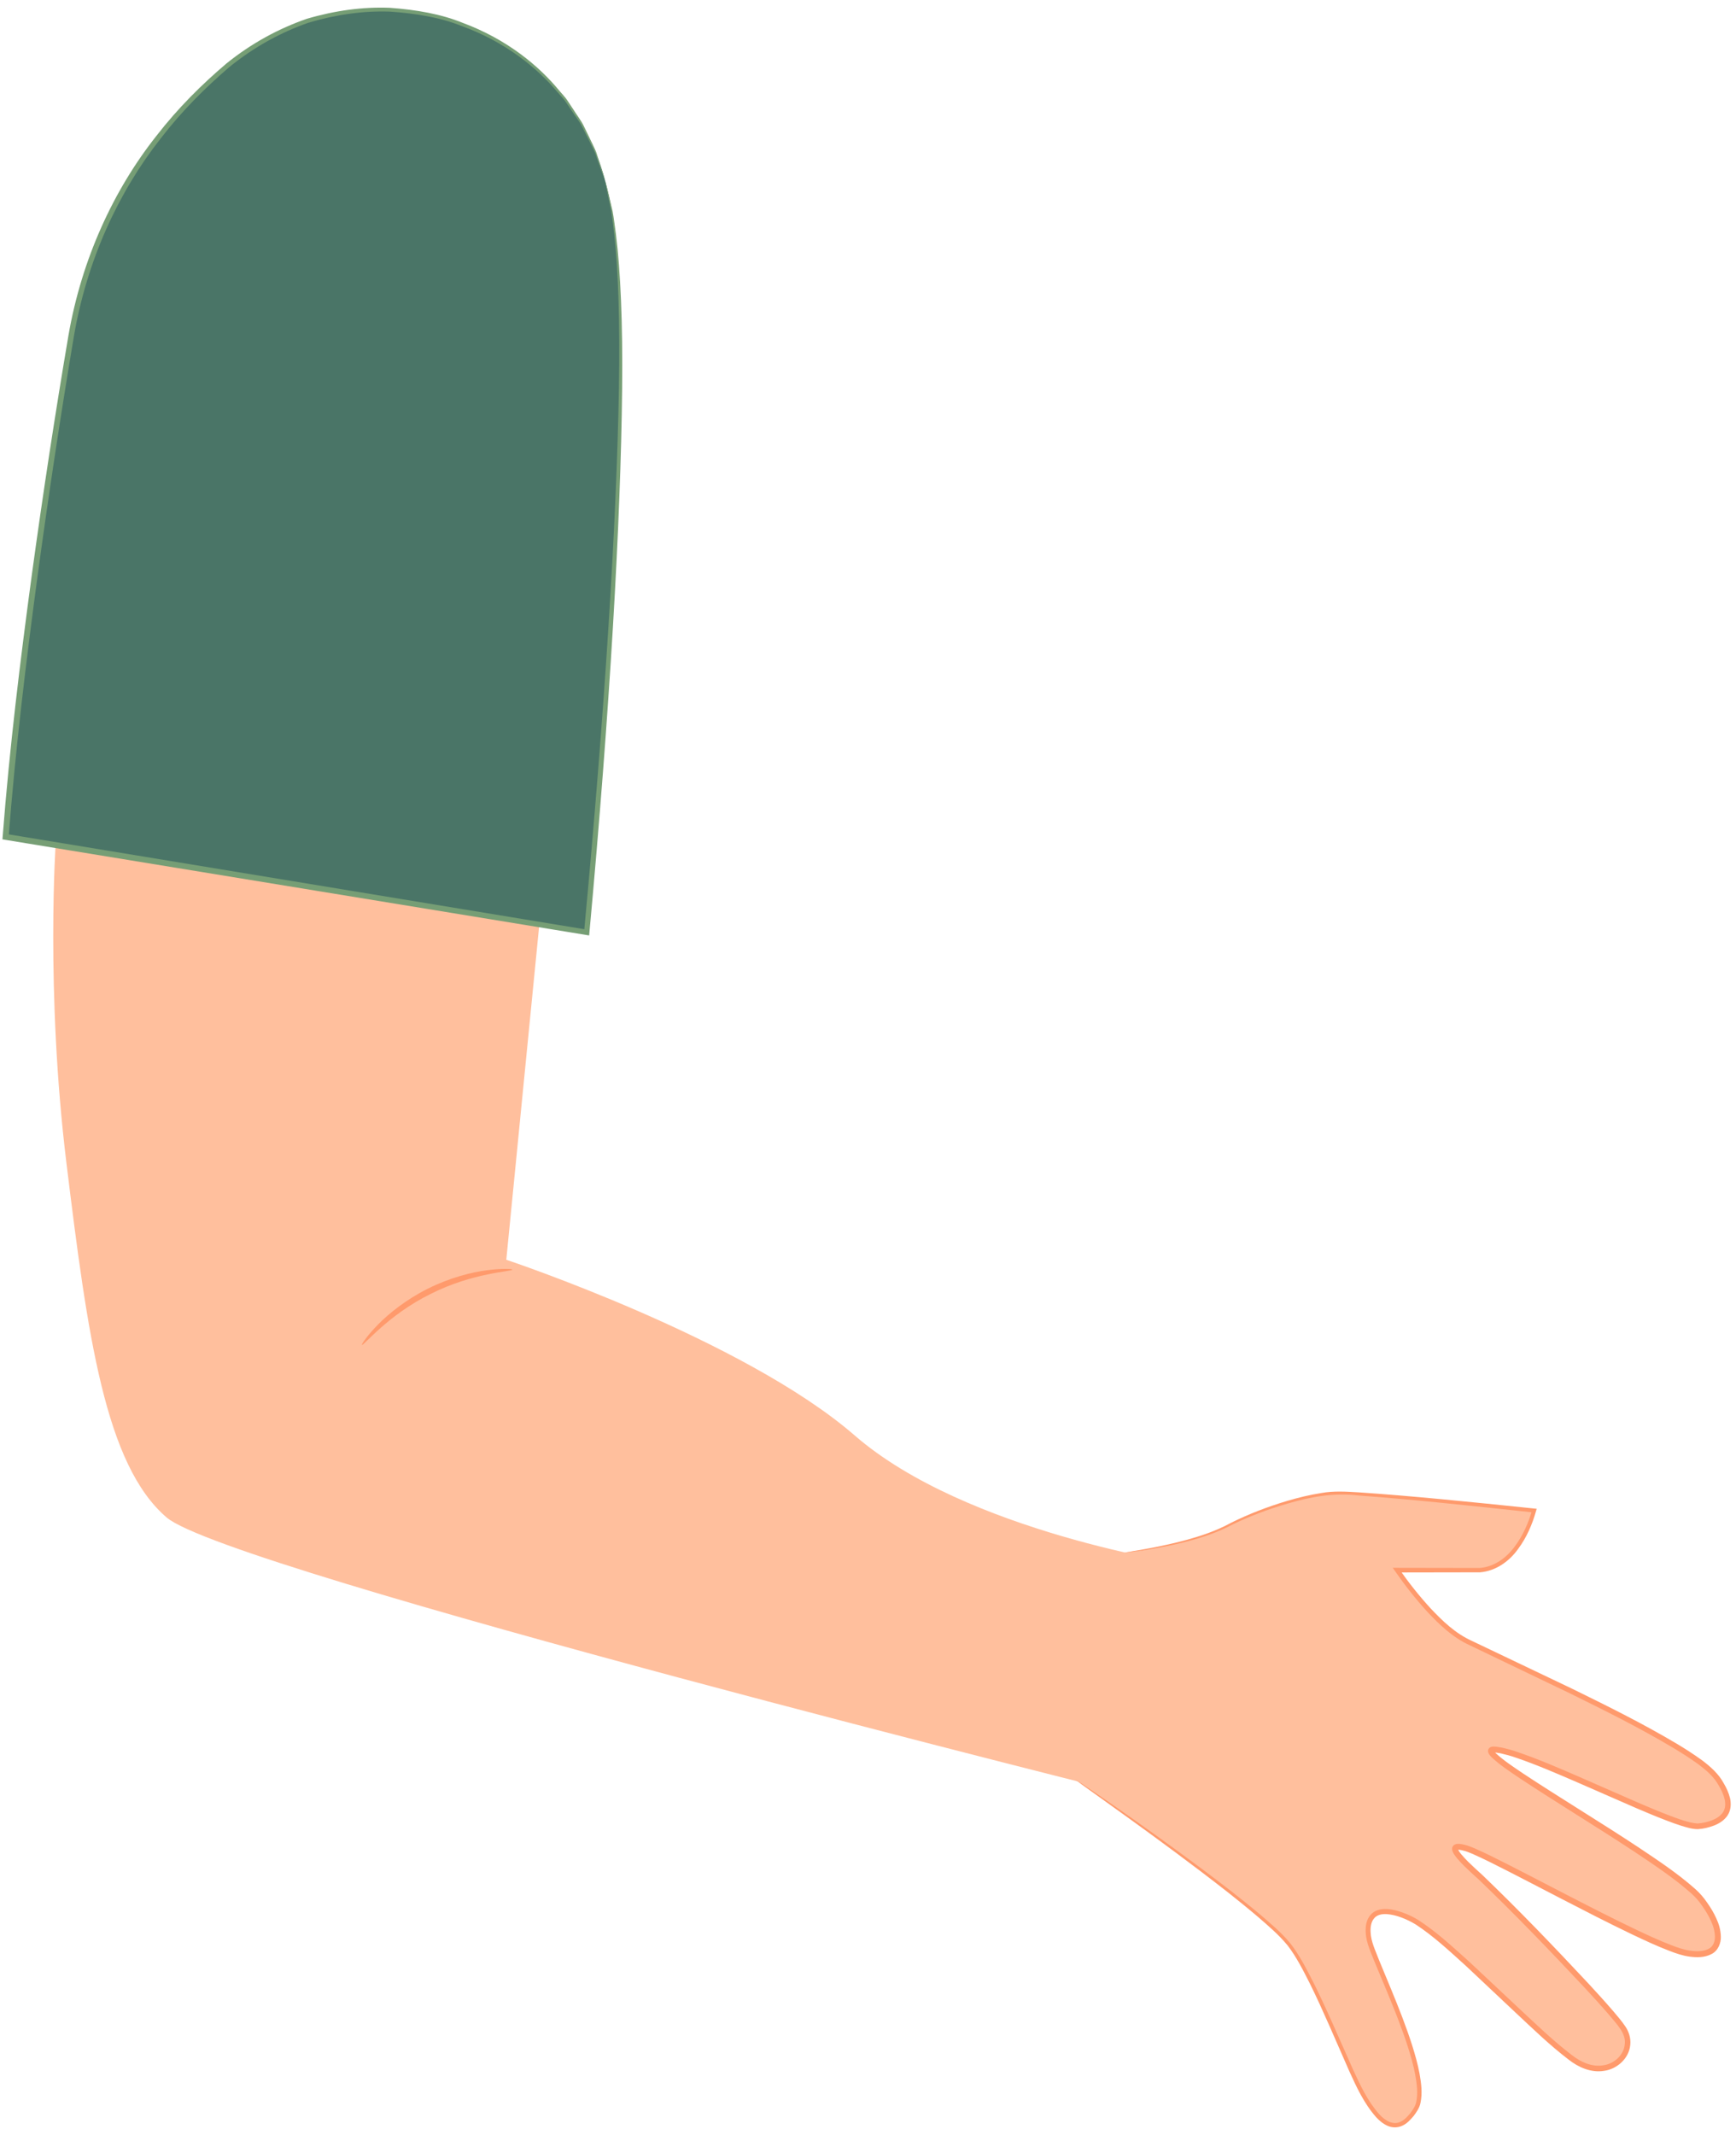
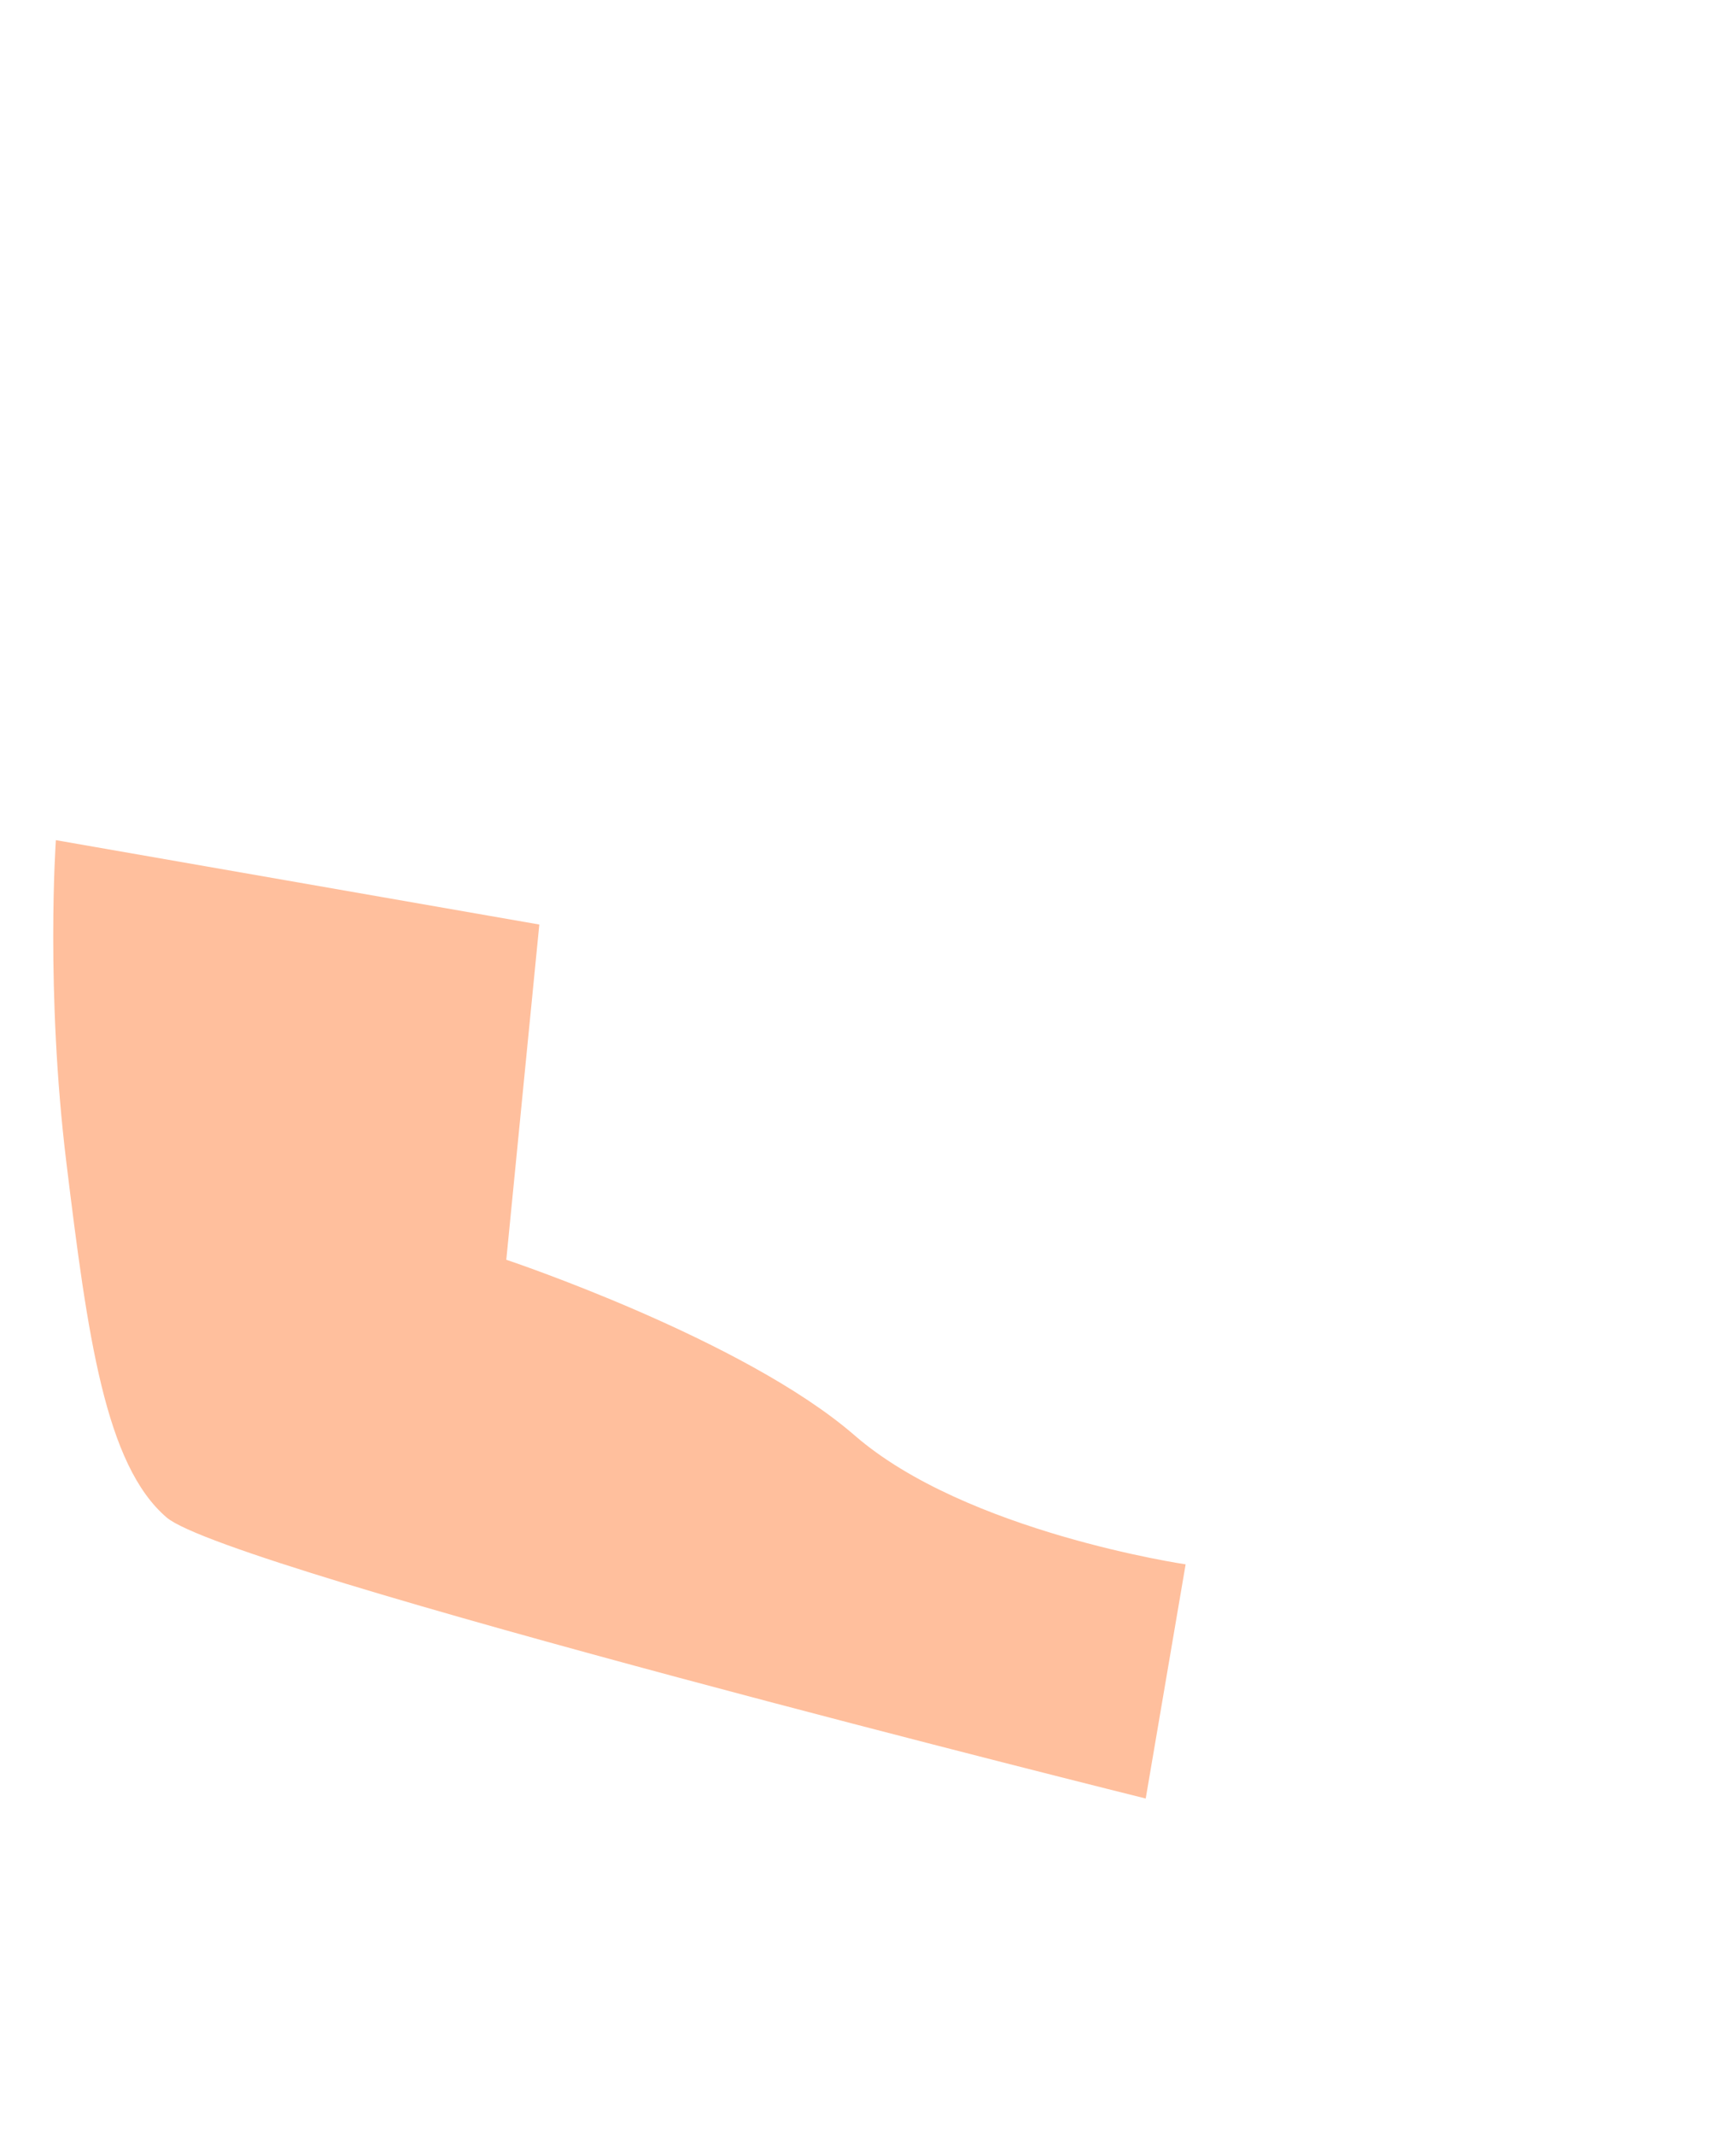
<svg xmlns="http://www.w3.org/2000/svg" width="183" height="225" viewBox="0 0 183 225" fill="none">
  <path d="M5.89 88.547C5.89 88.547 4.777 104.377 7.004 122.587C9.232 140.798 11.084 154.38 17.567 159.935C24.049 165.492 120.775 189.554 120.775 189.554L124.982 164.873C124.982 164.873 101.831 161.478 90.102 151.292C78.372 141.106 53.371 132.772 53.371 132.772L56.852 97.441L5.89 88.547Z" fill="#FFBF9D" />
-   <path d="M38.15 141.743C38.095 141.701 38.653 140.824 39.821 139.628C40.984 138.432 42.812 136.967 45.102 135.817C47.397 134.674 49.666 134.091 51.321 133.878C52.98 133.66 54.014 133.739 54.016 133.809C54.05 134.017 49.862 134.102 45.384 136.38C40.877 138.595 38.295 141.896 38.15 141.743Z" fill="#FF9A6C" />
-   <path d="M118.591 163.627C118.591 163.627 125.556 162.803 129.278 160.868C132.998 158.933 137.826 157.509 140.654 157.36C143.482 157.211 161.721 159.197 161.721 159.197C161.721 159.197 160.246 165.185 155.999 165.482H147.285C147.285 165.482 151.006 170.989 154.279 172.775C157.554 174.56 178.24 183.587 180.918 187.259C183.596 190.93 181.451 192.191 179.071 192.488C176.689 192.786 161.125 184.531 157.554 184.383C153.982 184.233 176.194 196.151 179.338 200.2C182.158 203.833 181.612 206.699 177.594 205.807C173.576 204.914 157.107 195.545 154.578 194.801C152.047 194.058 153.997 195.992 155.999 197.777C158.001 199.563 170.09 211.894 171.24 213.949C172.61 216.397 169.734 219.24 166.461 217.453C163.186 215.668 152.495 204.028 148.774 202.242C145.054 200.457 143.863 201.944 144.31 204.326C144.755 206.707 151.304 219.059 149.22 222.334C147.136 225.608 145.204 223.512 143.566 220.536C141.93 217.56 138.803 209.09 136.124 205.219C133.444 201.348 113.33 187.535 113.33 187.535" fill="#FFBF9D" />
-   <path d="M113.33 187.535C113.33 187.535 113.583 187.682 114.058 187.999C114.546 188.331 115.243 188.804 116.151 189.422C117.982 190.686 120.677 192.56 124.093 195.049C125.8 196.295 127.688 197.695 129.723 199.27C130.735 200.065 131.788 200.899 132.858 201.799C133.916 202.713 135.041 203.633 136.02 204.82C136.96 206.025 137.673 207.42 138.407 208.848C139.13 210.285 139.819 211.792 140.514 213.347C141.203 214.902 141.913 216.501 142.641 218.144C143.386 219.762 144.173 221.456 145.396 222.831C145.993 223.491 146.865 224.029 147.654 223.611C148.049 223.438 148.361 223.074 148.663 222.727C148.946 222.332 149.209 221.976 149.294 221.522C149.485 220.613 149.36 219.614 149.182 218.643C148.997 217.663 148.717 216.688 148.407 215.712C147.779 213.761 147 211.81 146.18 209.833C145.766 208.844 145.349 207.846 144.929 206.839C144.552 205.828 144.004 204.808 143.964 203.604C143.942 203.026 144.015 202.369 144.449 201.85C144.875 201.308 145.594 201.171 146.185 201.202C146.793 201.231 147.371 201.385 147.918 201.593C148.471 201.79 148.993 202.043 149.506 202.356C151.479 203.636 153.183 205.234 154.947 206.818C156.675 208.439 158.427 210.081 160.203 211.746C161.981 213.398 163.762 215.124 165.721 216.613C166.672 217.355 167.829 217.863 168.991 217.675C170.131 217.529 171.17 216.608 171.273 215.465C171.432 214.298 170.433 213.353 169.63 212.368C168.792 211.393 167.916 210.433 167.029 209.476C163.464 205.671 159.756 201.802 155.854 198.065C155.349 197.61 154.838 197.15 154.347 196.663C154.103 196.415 153.859 196.17 153.629 195.894C153.511 195.761 153.402 195.615 153.295 195.453C153.245 195.363 153.189 195.301 153.147 195.179L153.085 195.01C153.074 194.926 153.072 194.834 153.08 194.749C153.098 194.658 153.181 194.534 153.259 194.46C153.331 194.414 153.409 194.385 153.488 194.358C153.635 194.322 153.723 194.34 153.843 194.333C154.035 194.358 154.23 194.385 154.4 194.435C154.755 194.51 155.088 194.667 155.42 194.793C156.06 195.072 156.686 195.371 157.309 195.677C159.792 196.908 162.255 198.207 164.749 199.493C167.242 200.78 169.755 202.073 172.315 203.3C173.597 203.91 174.888 204.515 176.208 205.019C176.872 205.274 177.519 205.501 178.204 205.594C178.873 205.685 179.58 205.681 180.112 205.397C180.584 205.166 180.785 204.654 180.778 204.104C180.767 203.554 180.608 202.973 180.351 202.437C180.108 201.895 179.795 201.375 179.446 200.883C179.1 200.375 178.73 199.947 178.272 199.54C176.453 197.928 174.389 196.568 172.369 195.213C168.3 192.522 164.164 190.039 160.188 187.408C159.199 186.731 158.209 186.099 157.294 185.259C157.179 185.147 157.067 185.033 156.959 184.858C156.92 184.769 156.812 184.653 156.886 184.384C157.019 184.118 157.219 184.11 157.309 184.089C157.722 184.048 157.957 184.154 158.29 184.182C158.883 184.316 159.464 184.472 160.019 184.67C162.258 185.435 164.385 186.366 166.501 187.281C168.606 188.205 170.696 189.119 172.765 190.026C173.801 190.469 174.834 190.907 175.872 191.303C176.889 191.691 177.998 192.117 178.944 192.186C179.957 192.1 181.104 191.775 181.629 191.003C182.145 190.202 181.722 189.102 181.206 188.229C180.695 187.283 179.931 186.631 179.084 185.982C178.227 185.364 177.342 184.786 176.435 184.246C172.812 182.084 169.099 180.248 165.492 178.47C161.862 176.728 158.33 175.032 154.907 173.39C153.135 172.579 151.723 171.221 150.469 169.884C149.22 168.515 148.1 167.09 147.081 165.62L146.816 165.238L147.282 165.239C150.337 165.244 153.214 165.25 155.996 165.254L155.979 165.255C157.519 165.135 158.809 164.182 159.666 163.004C160.546 161.837 161.131 160.481 161.512 159.149L161.695 159.411C154.834 158.67 148.652 158.013 143.234 157.619C140.52 157.285 138.047 157.797 135.821 158.443C133.599 159.08 131.627 159.854 129.922 160.676C128.24 161.577 126.598 162.072 125.193 162.449C123.778 162.815 122.566 163.048 121.587 163.222C120.606 163.393 119.856 163.498 119.353 163.558C118.848 163.621 118.587 163.632 118.587 163.632C118.587 163.632 118.843 163.581 119.343 163.499C119.844 163.418 120.59 163.294 121.565 163.104C122.539 162.914 123.744 162.661 125.147 162.279C126.548 161.884 128.152 161.383 129.82 160.469C131.531 159.626 133.507 158.831 135.741 158.171C136.859 157.844 138.041 157.548 139.299 157.354C140.557 157.125 141.905 157.203 143.253 157.287C148.688 157.651 154.871 158.276 161.74 158.991L161.989 159.016L161.922 159.252C161.525 160.657 160.941 162.032 160.016 163.272C159.129 164.509 157.722 165.578 156.011 165.714H156.003H155.994C153.212 165.719 150.335 165.723 147.28 165.729L147.482 165.349C148.485 166.788 149.605 168.205 150.836 169.545C152.084 170.867 153.429 172.155 155.137 172.93C158.562 174.565 162.096 176.249 165.728 177.983C169.345 179.759 173.064 181.586 176.725 183.762C177.641 184.304 178.542 184.89 179.423 185.524C180.278 186.165 181.179 186.957 181.702 187.941C181.989 188.421 182.231 188.945 182.373 189.52C182.497 190.092 182.476 190.777 182.12 191.321C181.767 191.862 181.219 192.192 180.679 192.404C180.125 192.611 179.576 192.746 178.983 192.781C178.316 192.78 177.802 192.589 177.249 192.431C176.712 192.258 176.178 192.072 175.656 191.865C174.602 191.466 173.565 191.027 172.524 190.583C170.452 189.677 168.364 188.764 166.254 187.842C164.146 186.933 162.015 186.004 159.822 185.255C159.277 185.061 158.719 184.915 158.171 184.788C157.921 184.764 157.58 184.674 157.405 184.699C157.379 184.682 157.387 184.748 157.368 184.658C157.303 184.554 157.301 184.548 157.28 184.539C157.317 184.56 157.356 184.544 157.473 184.523C157.464 184.511 157.478 184.533 157.489 184.549C157.533 184.623 157.625 184.727 157.723 184.82C158.546 185.577 159.558 186.235 160.529 186.896C164.484 189.509 168.628 191.994 172.712 194.693C174.745 196.058 176.806 197.408 178.693 199.079C179.163 199.491 179.606 200.006 179.956 200.523C180.324 201.041 180.655 201.59 180.922 202.182C181.197 202.765 181.389 203.414 181.402 204.107C181.431 204.783 181.107 205.613 180.417 205.947C179.66 206.344 178.849 206.311 178.112 206.22C177.371 206.121 176.651 205.868 175.982 205.611C174.626 205.091 173.33 204.483 172.04 203.871C169.467 202.637 166.952 201.34 164.459 200.052C161.964 198.765 159.5 197.462 157.031 196.238C156.412 195.935 155.795 195.638 155.174 195.366C154.862 195.249 154.569 195.107 154.249 195.04C154.09 194.992 153.942 194.976 153.795 194.953C153.747 194.959 153.659 194.951 153.641 194.959C153.639 194.97 153.655 194.973 153.571 194.871C153.596 194.881 153.556 194.846 153.596 194.862C153.736 194.893 153.679 194.869 153.684 194.876L153.714 194.947C153.723 194.992 153.779 195.064 153.811 195.124C153.893 195.248 153.988 195.376 154.096 195.5C154.305 195.75 154.541 195.989 154.776 196.228C155.254 196.704 155.756 197.156 156.259 197.611C160.205 201.396 163.883 205.245 167.463 209.073C168.352 210.035 169.229 210.998 170.076 211.985C170.5 212.484 170.916 212.967 171.302 213.528C171.698 214.08 171.935 214.816 171.854 215.527C171.714 216.987 170.425 218.086 169.074 218.259C167.694 218.48 166.363 217.861 165.373 217.084C163.355 215.546 161.591 213.824 159.809 212.162C158.037 210.495 156.291 208.851 154.568 207.23C152.823 205.651 151.103 204.043 149.222 202.818C148.288 202.262 147.196 201.804 146.158 201.735C145.645 201.711 145.128 201.822 144.846 202.193C144.543 202.542 144.458 203.074 144.48 203.59C144.503 204.634 145.017 205.632 145.398 206.649C145.817 207.656 146.23 208.655 146.639 209.645C147.456 211.629 148.234 213.592 148.863 215.568C149.174 216.557 149.455 217.55 149.643 218.558C149.82 219.563 149.96 220.592 149.741 221.631C149.638 222.166 149.307 222.623 149.019 223.015C148.683 223.396 148.345 223.801 147.843 224.028C147.358 224.271 146.744 224.269 146.266 224.046C145.784 223.831 145.394 223.496 145.063 223.139C143.771 221.672 142.996 219.956 142.249 218.324C141.527 216.678 140.823 215.075 140.141 213.515C139.455 211.96 138.774 210.455 138.063 209.023C137.343 207.602 136.634 206.206 135.734 205.041C134.806 203.905 133.683 202.964 132.639 202.053C131.58 201.151 130.535 200.314 129.531 199.512C127.51 197.927 125.636 196.513 123.941 195.253C120.549 192.735 117.879 190.83 116.071 189.533C115.178 188.893 114.493 188.402 114.014 188.059C113.558 187.717 113.33 187.535 113.33 187.535Z" fill="#FF9A6C" />
-   <path d="M63.794 19.062C59.167 1.597 37.772 -4.76 23.981 6.912C16.485 13.258 9.642 22.508 7.433 35.764C1.803 69.542 0.595 88.201 0.595 88.201L61.85 98.262C61.85 98.262 67.583 39.36 64.551 22.471C64.342 21.309 64.088 20.171 63.794 19.062Z" fill="#4A7567" />
-   <path d="M63.794 19.062C63.801 19.059 63.837 19.181 63.898 19.421C63.962 19.683 64.049 20.038 64.161 20.498C64.275 20.983 64.414 21.573 64.577 22.268C64.711 22.976 64.8 23.807 64.935 24.741C65.405 28.489 65.657 34.018 65.58 41.008C65.438 54.995 64.283 74.841 62.133 98.289L62.105 98.591L61.804 98.541C44.168 95.653 24.167 92.379 3.05 88.922C2.191 88.781 1.335 88.64 0.543 88.51L0.258 88.463L0.28 88.179C1.011 78.734 2.14 69.577 3.332 60.749C4.536 51.925 5.841 43.443 7.211 35.383C8.609 27.279 11.991 19.982 16.528 14.269C18.764 11.384 21.28 8.894 23.854 6.704C26.5 4.561 29.399 3 32.342 1.982C35.327 1.1 38.288 0.71 41.089 0.823C43.871 1.022 46.501 1.478 48.786 2.412C53.419 4.131 56.805 6.926 58.984 9.587C59.258 9.92 59.565 10.214 59.789 10.555C60.015 10.895 60.232 11.226 60.444 11.544C60.846 12.196 61.307 12.754 61.58 13.363C61.868 13.96 62.134 14.512 62.379 15.019C62.627 15.523 62.855 15.977 62.97 16.419C63.241 17.266 63.45 17.919 63.599 18.384C63.739 18.831 63.794 19.062 63.794 19.062C63.794 19.062 63.698 18.842 63.541 18.406C63.379 17.947 63.151 17.304 62.856 16.468C62.732 16.032 62.495 15.585 62.242 15.088C61.99 14.589 61.716 14.045 61.422 13.457C61.144 12.857 60.676 12.309 60.27 11.67C60.056 11.356 59.836 11.031 59.609 10.697C59.384 10.362 59.077 10.075 58.802 9.748C56.616 7.136 53.249 4.406 48.669 2.742C46.409 1.837 43.814 1.405 41.076 1.223C38.319 1.128 35.41 1.528 32.481 2.405C29.596 3.418 26.759 4.964 24.167 7.076C21.626 9.256 19.142 11.73 16.94 14.592C12.469 20.256 9.149 27.469 7.782 35.485C6.429 43.534 5.138 52.019 3.943 60.835C2.761 69.652 1.637 78.813 0.91 88.223L0.647 87.892C1.438 88.021 2.295 88.162 3.153 88.304C24.265 91.782 44.263 95.077 61.898 97.983L61.569 98.236C63.768 74.807 65.001 54.973 65.241 41.006C65.368 34.023 65.169 28.505 64.758 24.765C64.637 23.833 64.562 23.003 64.443 22.295C64.297 21.597 64.173 21.007 64.071 20.521C63.978 20.059 63.907 19.7 63.853 19.436C63.806 19.189 63.786 19.064 63.794 19.062Z" fill="#769E75" />
</svg>